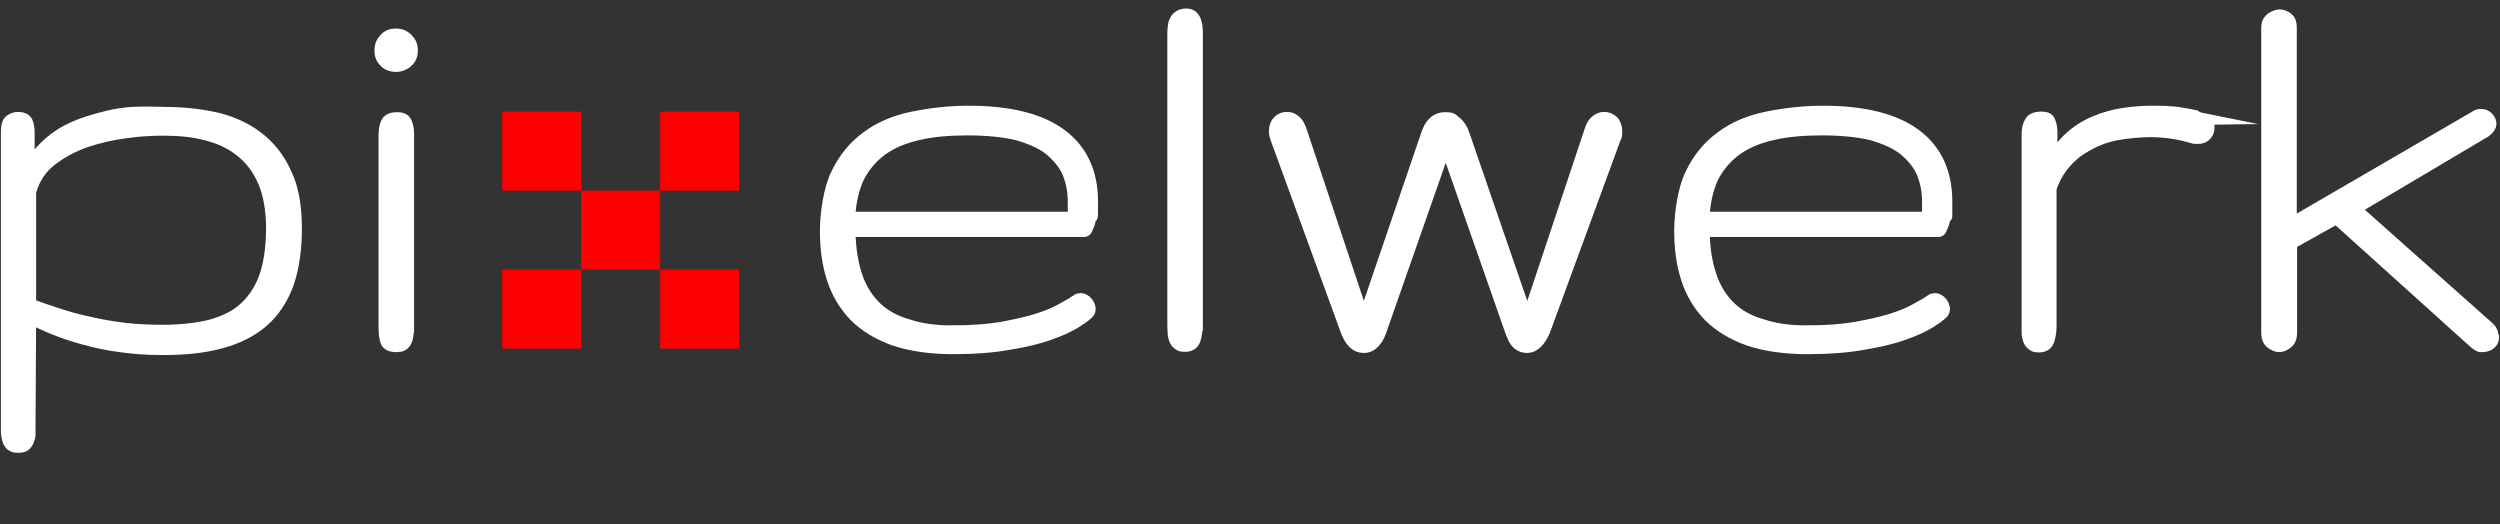
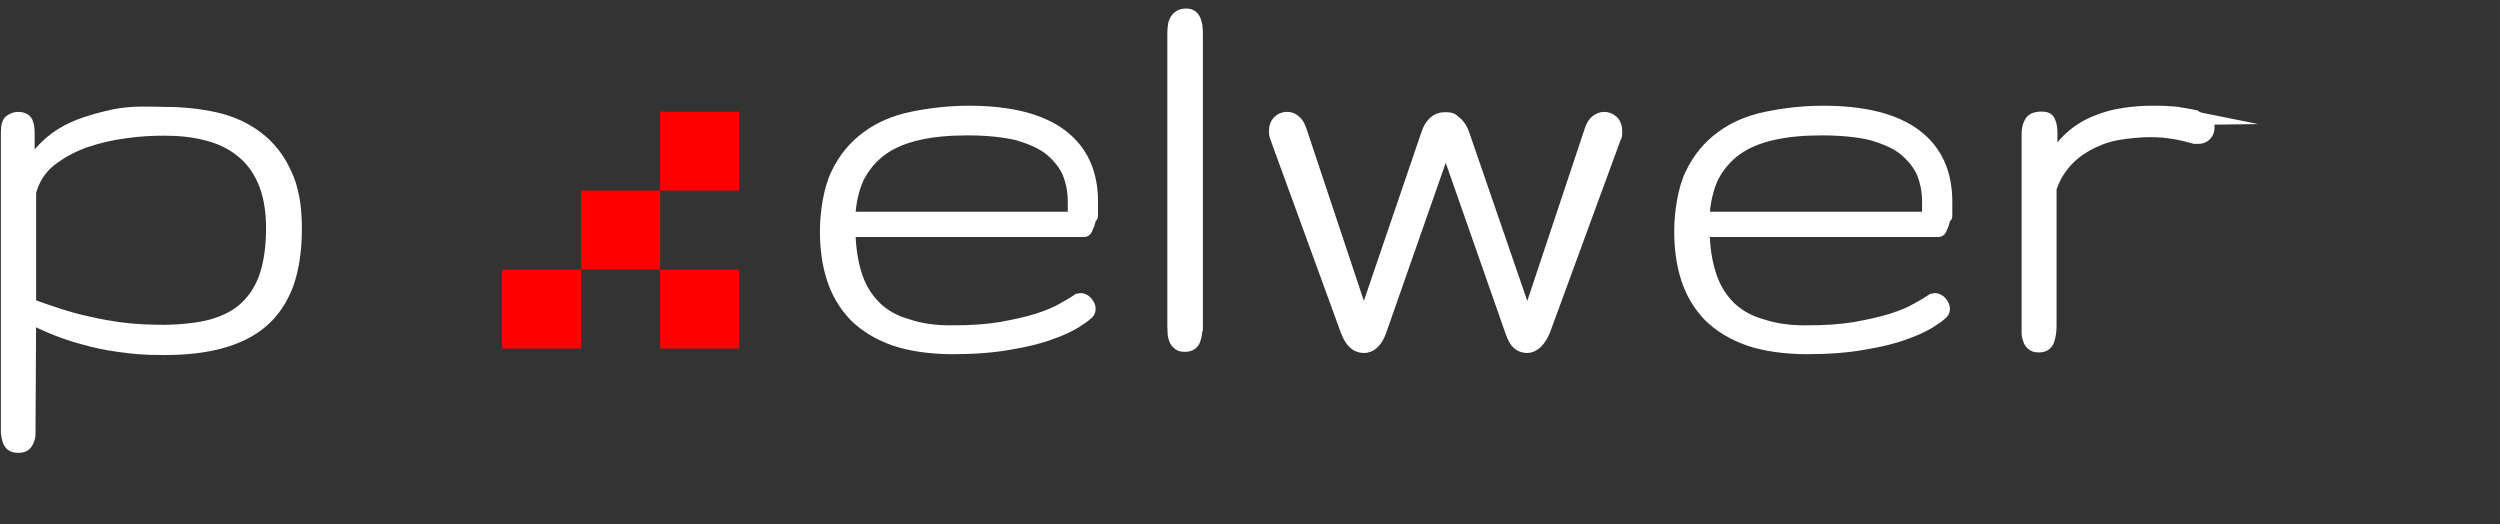
<svg xmlns="http://www.w3.org/2000/svg" id="Ebene_1" data-name="Ebene 1" version="1.1" viewBox="0 0 851.3 178.5">
  <rect x="0" y="0" width="851.3" height="178.5" fill="#333333" stroke="none" />
  <defs>
    <style>
      .cls-1, .cls-2 {
        fill: #fff;
        stroke: #fff;
        stroke-miterlimit: 10;
        stroke-width: 4px;
      }

      .cls-3 {
        fill: #e93661;
      }

      .cls-3, .cls-2 {
        display: none;
      }

      .cls-3, .cls-4 {
        stroke-width: 0px;
      }

      .cls-4 {
        fill: red;
      }
    </style>
  </defs>
  <path class="cls-3" d="M267.9,118.4c0,8.5-6.9,15.4-15.4,15.4h-82.2c-8.5,0-15.4-6.9-15.4-15.4V36.2c0-8.5,6.9-15.4,15.4-15.4h82.2c8.5,0,15.4,6.9,15.4,15.4v82.2h0Z" />
  <g>
    <path class="cls-1" d="M56,38.4c6.1,0,11.8.6,17.3,1.8,5.4,1.2,10.2,3.4,14.2,6.4,4.1,3.1,7.4,7.1,9.7,12.2,2.5,5,3.6,11.4,3.6,19s-1,13.9-2.9,19.2c-2,5.2-4.9,9.5-8.7,12.7s-8.5,5.5-14.1,7c-5.5,1.5-11.9,2.2-19.2,2.2s-10.6-.4-15.1-1-8.7-1.5-12.5-2.6c-3.8-1-7.1-2.2-10.1-3.4-2.9-1.2-5.7-2.5-7.9-3.7l-.2,36.9v2.6c0,.9-.2,1.6-.5,2.3-.2.6-.6,1.2-1.1,1.6-.5.4-1.2.6-2.3.6s-1.7-.2-2.3-.6c-.5-.5-.9-1-1.1-1.7-.2-.7-.4-1.5-.5-2.5V45.1c0-2.2.4-3.6,1.2-4.1.9-.6,1.7-.9,2.6-.9s2.1.2,2.7.9c.6.6,1,2.1,1,4.3v14c.9-2.9,2.2-5.7,4.2-7.9s4.3-4.2,6.9-5.8,5.5-2.9,8.6-3.9,6.1-1.8,9.3-2.5c3.2-.6,6.1-.9,9.2-.9s5.6,0,8,.1ZM56,44.2c-4.1,0-8.5.2-13.3.9-4.8.6-9.3,1.7-13.8,3.2-4.4,1.6-8.2,3.7-11.7,6.4-3.4,2.7-5.7,6.3-6.9,10.7v38.3c2.9,1.1,6,2.1,9.3,3.2s6.9,2.1,10.7,2.9c3.8.9,7.9,1.6,12,2.1s8.7.7,13.5.7,12-.6,16.7-2,8.5-3.4,11.4-6.3c2.9-2.8,5.2-6.5,6.6-10.9s2.1-9.7,2.1-15.8-1-11.7-2.9-16-4.5-7.7-7.9-10.3c-3.3-2.6-7.2-4.4-11.7-5.5-4.2-1.1-9-1.6-14.1-1.6h0Z" />
-     <path class="cls-1" d="M129.5,17.2c0-1.6.5-2.8,1.5-3.9s2.3-1.6,3.8-1.6,2.8.5,3.9,1.6,1.6,2.3,1.6,3.9-.5,2.8-1.6,3.8-2.5,1.5-3.9,1.5-2.8-.5-3.8-1.5-1.5-2.2-1.5-3.8ZM138.9,111.4c0,.9,0,1.7-.1,2.5-.1.7-.2,1.5-.5,2.1-.2.6-.6,1-1.1,1.4s-1.4.5-2.3.5c-1.8,0-3.1-.6-3.4-1.7-.4-1.1-.6-2.7-.6-4.7V46.3c0-1.7.2-3.2.7-4.3.5-1.2,1.6-1.8,3.6-1.8s2.7.6,3.2,1.8.6,2.6.6,4.2v65.2h0Z" />
    <path class="cls-1" d="M324.2,112.8c6.4,0,12-.4,16.8-1.2,4.8-.9,9-1.8,12.4-2.9s6.3-2.3,8.5-3.6c2.2-1.2,3.9-2.2,5.2-3.1.4,0,.6-.2.9-.2.7,0,1.5.4,2.1,1.1s1,1.5,1,2.3-.4,1.4-1,1.8c-.6.6-2,1.6-3.9,2.8-2,1.2-4.8,2.6-8.6,3.9-3.7,1.4-8.4,2.5-13.8,3.4-5.5,1-11.9,1.5-19.4,1.5s-14.5-1-20-2.9c-5.5-2-9.9-4.7-13.4-8.2-3.4-3.6-5.9-7.7-7.5-12.7-1.6-4.9-2.3-10.3-2.3-16.2s1.2-14.4,3.8-19.5c2.5-5.2,5.9-9.3,10.3-12.5,4.3-3.2,9.5-5.4,15.4-6.6,5.9-1.2,12.3-2,19.2-2,14,0,24.6,2.7,31.6,8s10.4,12.9,10.4,22.7-.1,2-.2,3.1-.4,2.2-.6,3.2-.5,1.8-.9,2.6c-.2.7-.6,1.1-.9,1.1h-80c.1,6.1,1,11.4,2.5,15.7,1.5,4.3,3.8,7.7,6.6,10.4,2.9,2.7,6.5,4.7,10.9,5.9,4.1,1.4,9.1,2.1,14.9,2.1h0ZM329.5,44.1c-6.3,0-11.9.5-16.7,1.6-4.9,1.1-9,2.8-12.4,5.2-3.4,2.5-6,5.5-8,9.3-1.8,3.8-2.9,8.4-3.2,13.9h76.4v-5.5c0-3.4-.6-6.5-1.8-9.6-1.2-2.9-3.3-5.5-6.1-7.9-2.8-2.3-6.5-3.9-11.2-5.3-4.7-1.1-10.4-1.7-17-1.7h0Z" />
    <path class="cls-1" d="M407.5,110.7c0,2-.2,3.7-.7,5-.5,1.4-1.6,2.1-3.2,2.1s-1.8-.2-2.3-.6-1-.9-1.2-1.5-.5-1.4-.5-2.2-.1-1.7-.1-2.6V12.2c0-1,0-2,.1-2.8.1-.9.2-1.6.6-2.3.2-.6.7-1.1,1.4-1.6.6-.4,1.4-.6,2.3-.6s1.5.2,2,.6.9,1,1.1,1.6c.2.7.5,1.5.5,2.3.1.9.1,1.7.1,2.6v98.7h0Z" />
    <path class="cls-1" d="M520.1,108.7l21.5-64.5c.5-1.5,1.2-2.6,2.1-3.2.9-.6,1.6-.9,2.6-.9s2.1.4,2.9,1.2,1.2,2,1.2,3.4,0,1.7-.4,2.2l-24.1,65.7c-.7,1.7-1.6,3.1-2.6,4.1-1.1,1-2.1,1.5-3.3,1.5s-2.3-.4-3.2-1.2-1.6-2.2-2.3-4.2l-22.2-63.4-22.2,63.4c-.7,2-1.6,3.3-2.6,4.2-1,.9-2,1.2-3.1,1.2-2.6,0-4.5-1.8-5.9-5.5l-24-65.8c-.2-.5-.4-1.2-.4-2.2,0-1.5.4-2.6,1.2-3.4s1.8-1.2,2.9-1.2,1.7.2,2.6.9c.9.6,1.5,1.6,2.1,3.2l21.5,64.5,21.5-63c1.2-3.7,3.3-5.5,6.1-5.5s2.5.5,3.7,1.4,2.1,2.3,2.7,4.1l21.7,63h0Z" />
    <path class="cls-1" d="M615.1,112.8c6.4,0,12-.4,16.8-1.2,4.8-.9,9-1.8,12.4-2.9s6.3-2.3,8.5-3.6c2.2-1.2,3.9-2.2,5.2-3.1.4,0,.6-.2.9-.2.7,0,1.5.4,2.1,1.1s1,1.5,1,2.3-.4,1.4-1,1.8c-.6.6-2,1.6-3.9,2.8-2,1.2-4.8,2.6-8.6,3.9-3.7,1.4-8.4,2.5-13.8,3.4-5.5,1-11.9,1.5-19.4,1.5s-14.5-1-20-2.9c-5.5-2-9.9-4.7-13.4-8.2-3.4-3.6-5.9-7.7-7.5-12.7-1.6-4.9-2.3-10.3-2.3-16.2s1.2-14.4,3.8-19.5c2.5-5.2,5.9-9.3,10.3-12.5,4.3-3.2,9.5-5.4,15.4-6.6,5.9-1.2,12.3-2,19.2-2,14,0,24.6,2.7,31.6,8s10.4,12.9,10.4,22.7,0,2-.2,3.1c0,1.1-.4,2.2-.6,3.2s-.5,1.8-.9,2.6c-.2.7-.6,1.1-.9,1.1h-80c0,6.1,1,11.4,2.5,15.7,1.5,4.3,3.8,7.7,6.6,10.4,2.9,2.7,6.5,4.7,10.9,5.9,4.2,1.4,9.1,2.1,14.9,2.1h0ZM620.4,44.1c-6.3,0-11.9.5-16.7,1.6-4.9,1.1-9,2.8-12.4,5.2-3.4,2.5-6,5.5-8,9.3-1.8,3.8-2.9,8.4-3.2,13.9h76.4v-5.5c0-3.4-.6-6.5-1.8-9.6-1.2-2.9-3.3-5.5-6.1-7.9-2.8-2.3-6.5-3.9-11.2-5.3-4.6-1.1-10.3-1.7-17-1.7Z" />
    <path class="cls-1" d="M750,40.5c.7.2,1.2.6,1.6,1.1.4.6.5,1.2.5,1.8,0,.9-.2,1.7-.9,2.5-.6.7-1.5,1.1-2.6,1.1h-1.2c-2.6-.7-5.2-1.4-7.5-1.7-2.5-.4-5-.6-7.9-.6s-7.7.4-11.4,1.1c-3.6.7-6.9,2-9.8,3.6-2.9,1.6-5.5,3.6-7.6,6.1-2.2,2.5-3.8,5.4-4.9,8.7v46.7c0,1.7-.2,3.4-.7,4.9s-1.6,2.2-3.2,2.2-1.7-.2-2.3-.6-1-1-1.2-1.6-.5-1.5-.5-2.3V45.8c0-1.6.2-2.9.9-4.1.5-1.1,1.8-1.7,3.8-1.7s2.5.5,2.9,1.6c.5,1.1.6,2.5.6,4.1v11.8c1.1-4.2,2.9-7.5,5.7-10.1,2.7-2.6,5.7-4.5,9-5.9s6.6-2.3,10.1-2.8,6.5-.7,9.1-.7,4.8,0,6.6.2c1.8,0,3.4.4,4.8.6,1.4.2,2.6.5,3.6.7.6.5,1.6.8,2.6,1h0Z" />
-     <path class="cls-1" d="M847.7,111.8c.5.5.7,1,.9,1.5,0,.5.2,1,.4,1.5,0,1-.4,1.7-1,2.2s-1.5.9-2.6.9-1.1,0-1.6-.4c-.5-.2-1-.7-1.6-1.2l-46.6-42-15.4,8.6v30.5c0,1.6-.5,2.7-1.4,3.4-.9.7-1.8,1.1-2.7,1.1s-1.7-.4-2.7-1.1c-.9-.7-1.4-1.8-1.4-3.4V9.3c0-1.4.5-2.3,1.5-3.1,1-.6,2-1,2.8-1s1.8.4,2.6,1c.9.7,1.2,1.7,1.2,3.1v66.9l63.5-36.9c.4-.2.9-.2,1.4-.2.9,0,1.6.4,2.2,1,.6.7.9,1.4.9,2.1s-.6,1.7-1.7,2.5l-44.5,26.4,45.8,40.7h0Z" />
  </g>
  <path id="x" class="cls-2" d="M253.6,109.1c1.5,1.5,2.2,2.8,2.2,4.3s-1.1,3.1-3.2,3.1-2.5-.6-4.1-2.1l-35.6-32.4-35.5,32.4c-.9.7-1.6,1.2-2.3,1.6-.6.2-1.4.5-2,.5-2.1,0-3.2-1.1-3.2-3.2s.7-2.8,2.3-4.3l35.1-32.2-35.6-31.6c-1.4-1.1-2.1-2.5-2.1-3.8s.4-1.6,1-2.2c.6-.6,1.5-.9,2.3-.9,1.4,0,2.7.6,4.2,1.8l35.6,31.6,35.7-31.5c1.2-1.2,2.6-1.8,4.1-1.8s1.7.2,2.3.9c.6.6,1,1.4,1,2.3s-.6,2.6-2,3.8l-35.6,31.6,35.4,32.1h0Z" />
  <g id="pixel_x" data-name="pixel x">
-     <rect class="cls-4" x="171" y="38" width="26.9" height="26.9" />
    <rect class="cls-4" x="171" y="91.8" width="26.9" height="26.9" />
    <rect class="cls-4" x="224.8" y="91.8" width="26.9" height="26.9" />
    <rect class="cls-4" x="224.8" y="38" width="26.9" height="26.9" />
    <rect class="cls-4" x="197.9" y="64.9" width="26.9" height="26.9" />
  </g>
</svg>